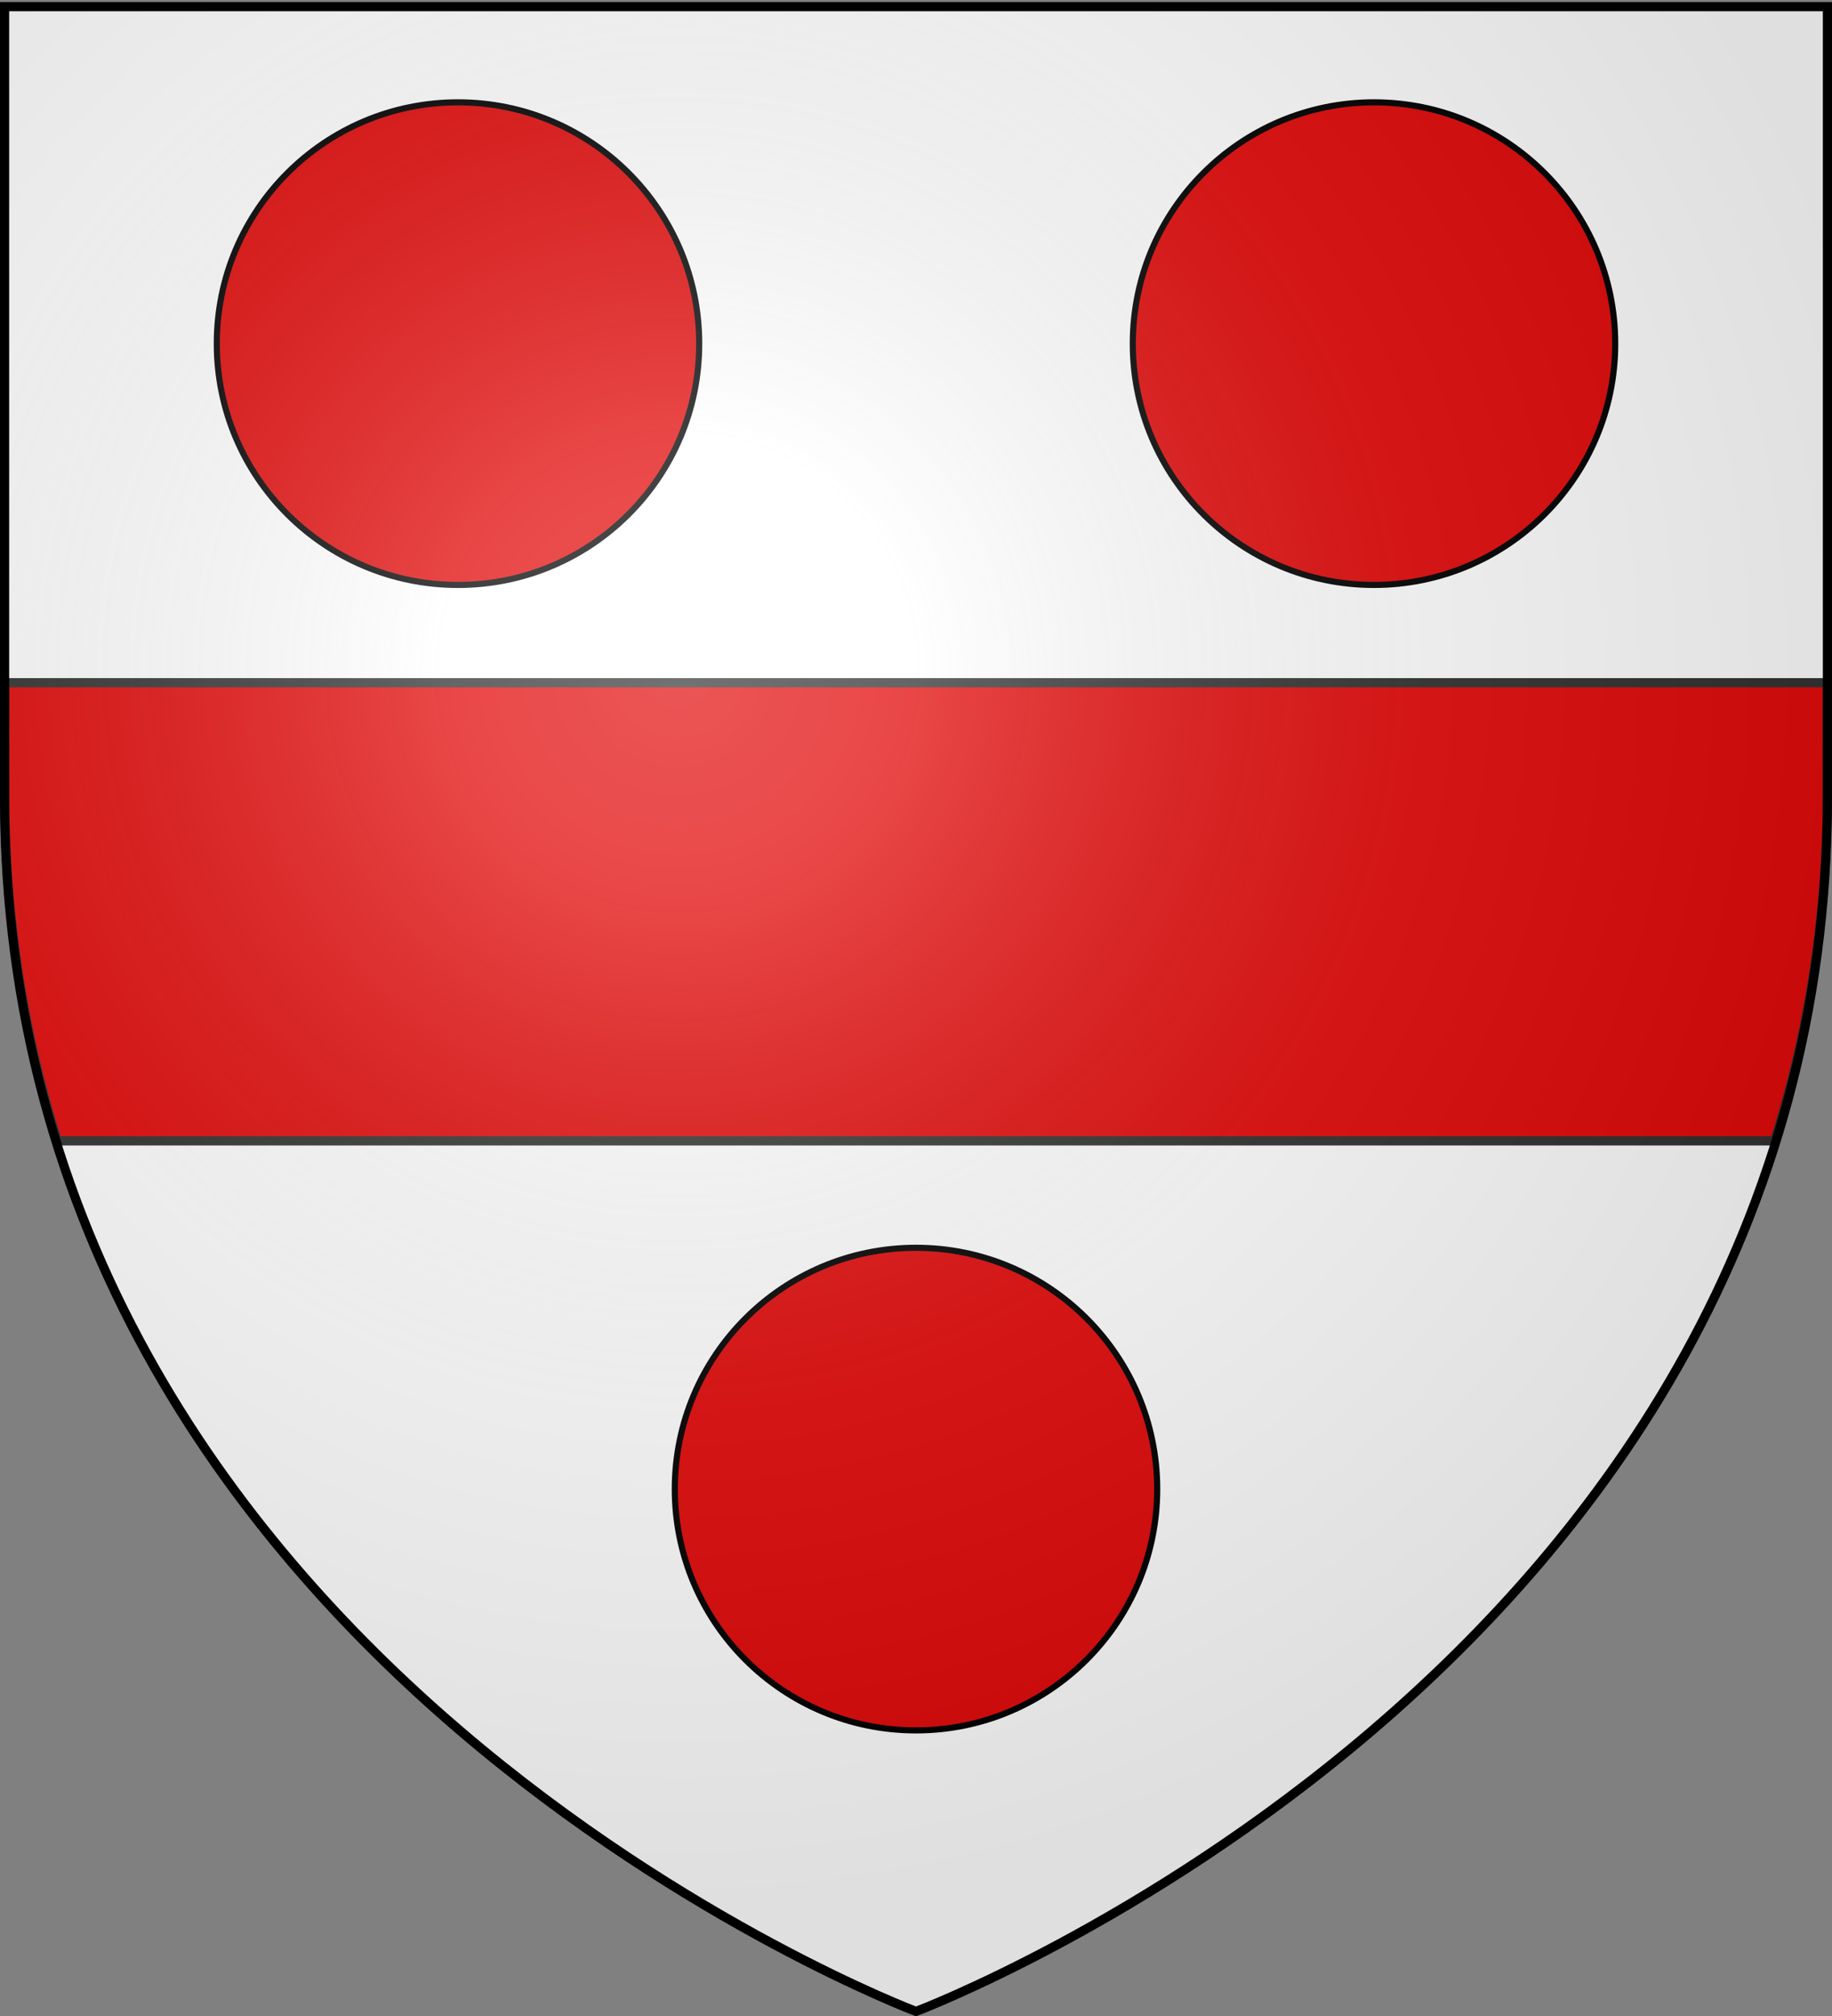
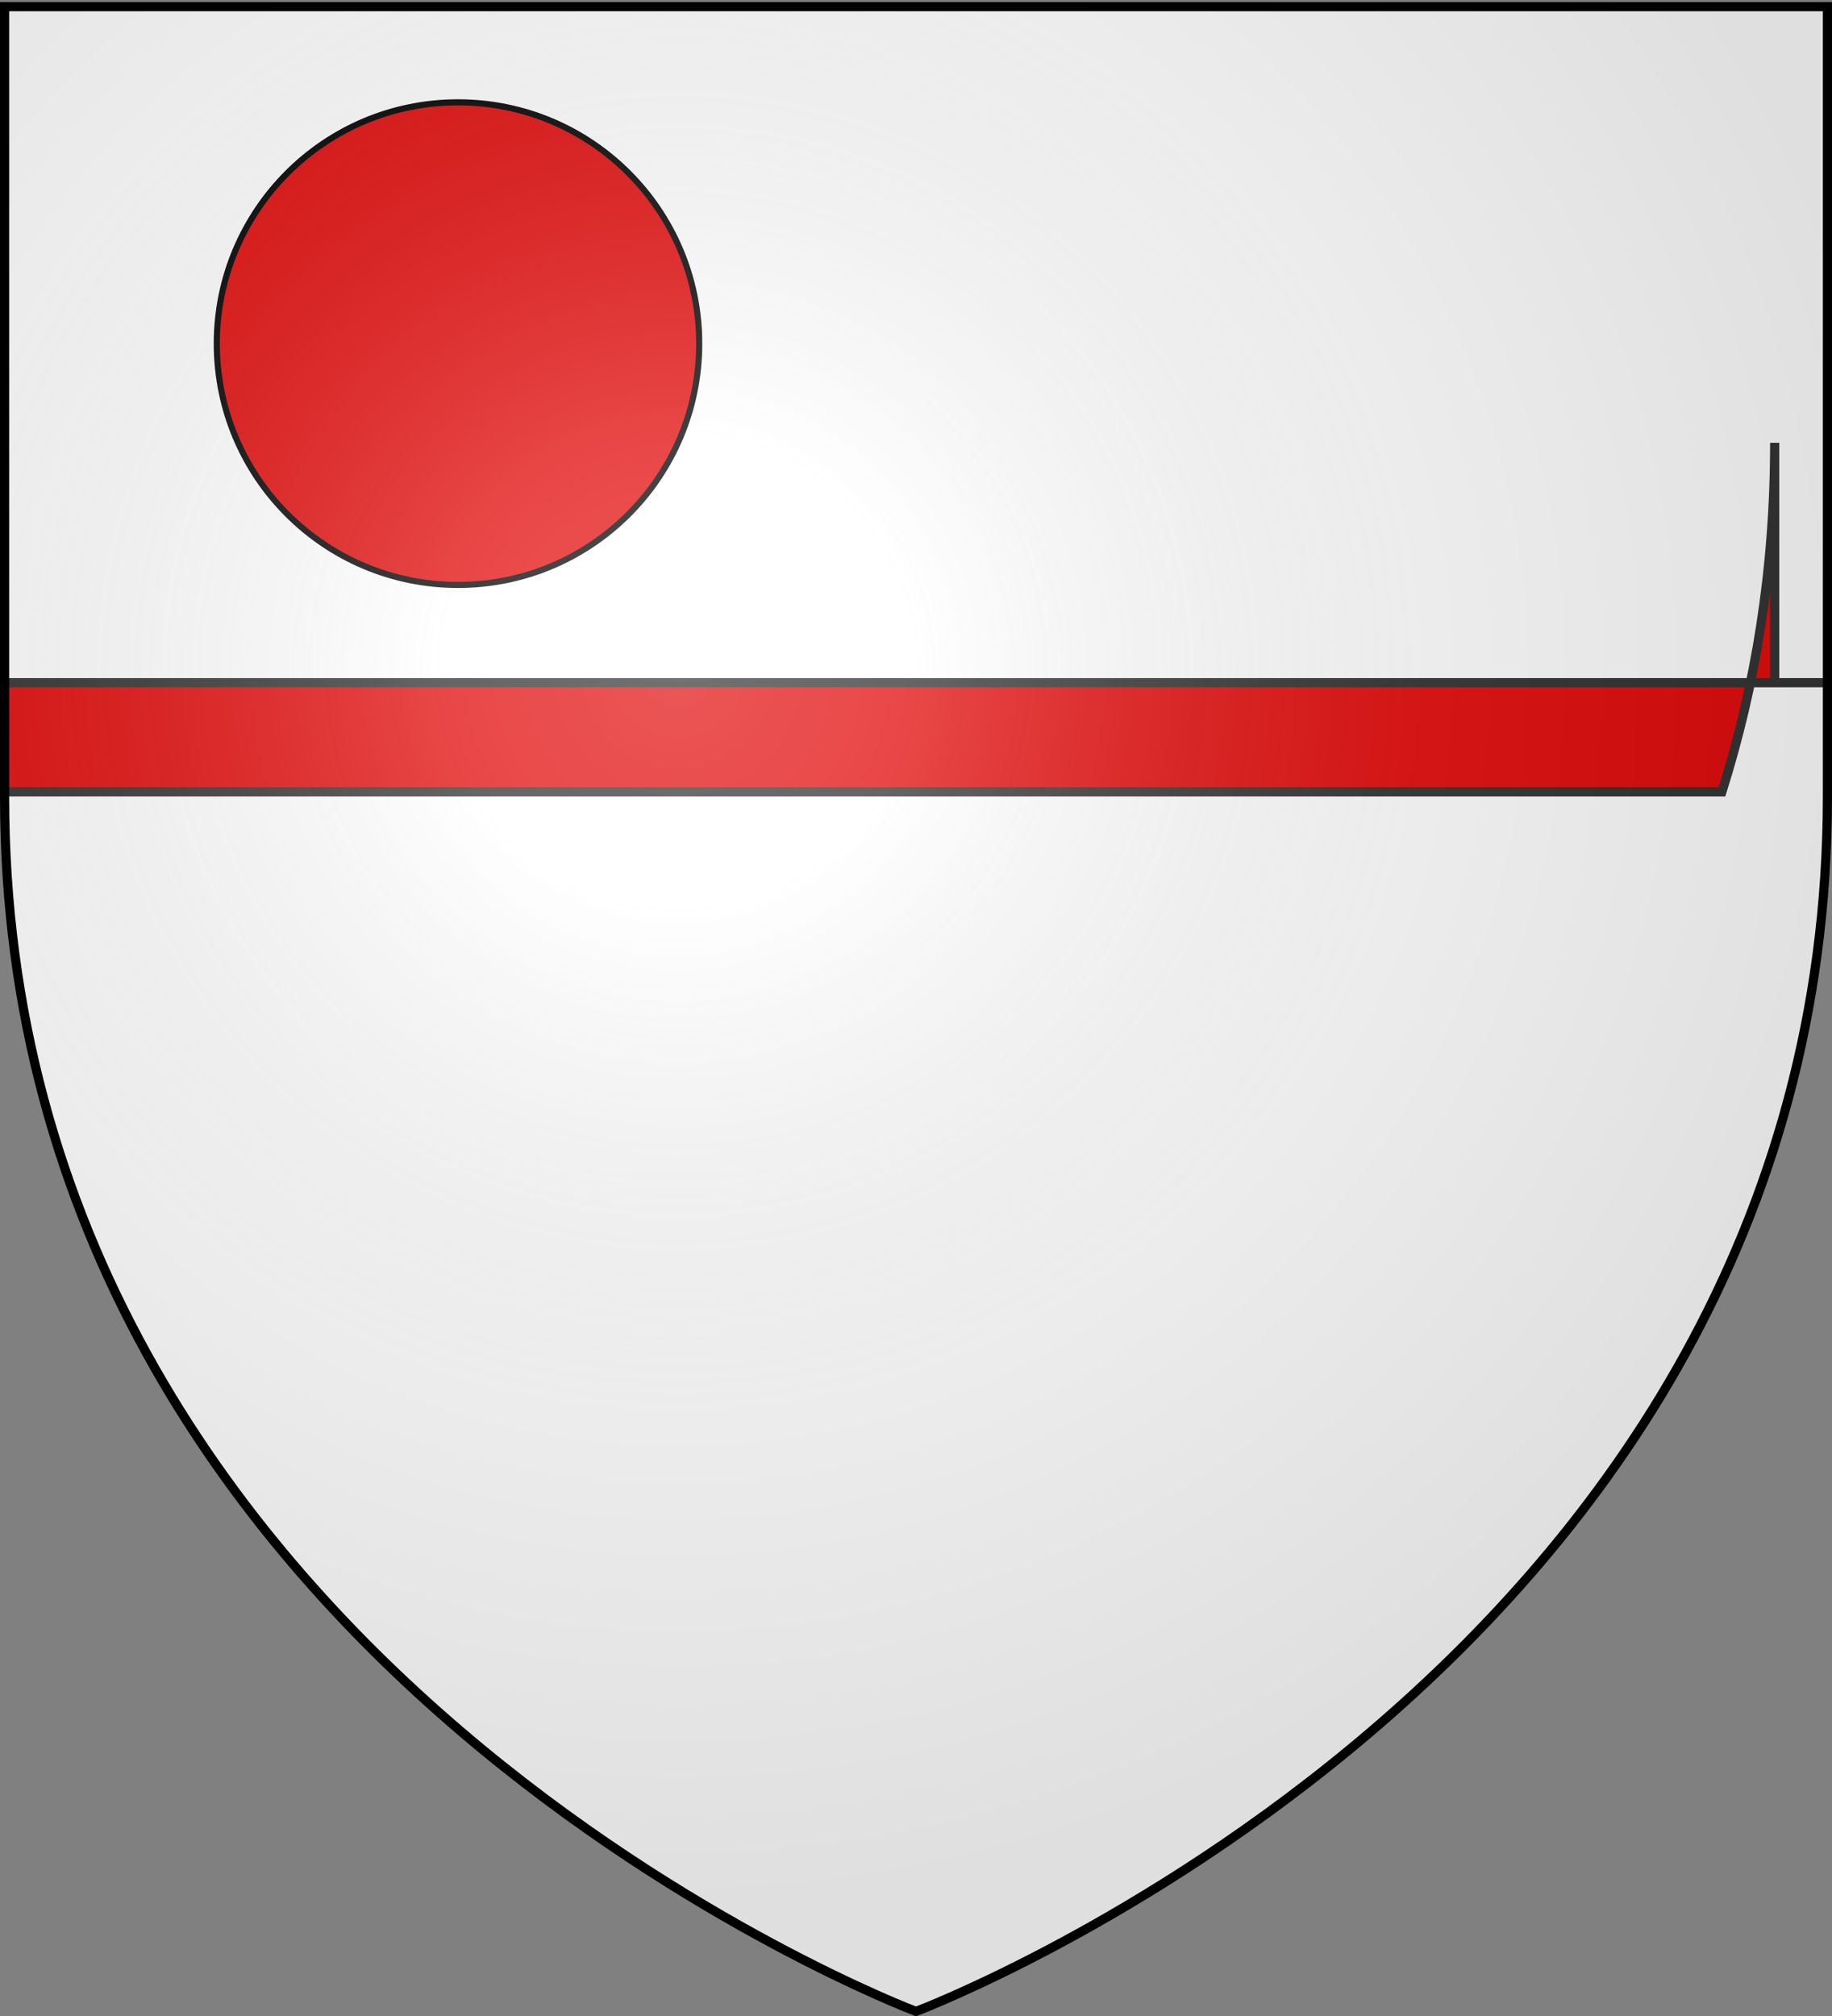
<svg xmlns="http://www.w3.org/2000/svg" xmlns:xlink="http://www.w3.org/1999/xlink" width="600" height="660" style="display:inline" version="1.0">
  <rect width="100%" height="100%" fill="#808080" stroke="none" />
  <defs>
    <radialGradient xlink:href="#a" id="b" cx="221.445" cy="226.331" r="300" fx="221.445" fy="226.331" gradientTransform="matrix(1.353 0 0 1.349 -77.63 -85.747)" gradientUnits="userSpaceOnUse" />
    <linearGradient id="a">
      <stop offset="0" style="stop-color:#fff;stop-opacity:.314" />
      <stop offset=".19" style="stop-color:#fff;stop-opacity:.251" />
      <stop offset=".6" style="stop-color:#6b6b6b;stop-opacity:.125" />
      <stop offset="1" style="stop-color:#000;stop-opacity:.125" />
    </linearGradient>
  </defs>
  <path d="M300 658.5s298.5-112.32 298.5-397.772V2.176H1.5v258.552C1.5 546.18 300 658.5 300 658.5z" style="fill:#fff;fill-opacity:1;fill-rule:evenodd;stroke:none;stroke-width:1px;stroke-linecap:butt;stroke-linejoin:miter;stroke-opacity:1;display:inline" />
  <g style="fill:#e20909;display:inline">
-     <path d="M598.497 223.5H1.5v35.73c0 41.728 6.379 79.755 17.271 114.273h562.456c10.892-34.518 17.271-72.545 17.271-114.273V223.5" style="fill:#e20909;fill-opacity:1;stroke:#313131;stroke-width:3;stroke-opacity:1" />
+     <path d="M598.497 223.5H1.5v35.73h562.456c10.892-34.518 17.271-72.545 17.271-114.273V223.5" style="fill:#e20909;fill-opacity:1;stroke:#313131;stroke-width:3;stroke-opacity:1" />
  </g>
  <g style="opacity:1">
    <g style="display:inline">
-       <path d="M220 60c0 22.091-17.909 40-40 40s-40-17.909-40-40 17.909-40 40-40 40 17.909 40 40h0z" style="fill:#e20909;fill-opacity:1;fill-rule:nonzero;stroke:#000;stroke-width:1.013;stroke-linecap:round;stroke-linejoin:round;stroke-miterlimit:4;stroke-dasharray:none;stroke-opacity:1" transform="translate(-55.5 369) scale(1.975)" />
      <path d="M220 60c0 22.091-17.909 40-40 40s-40-17.909-40-40 17.909-40 40-40 40 17.909 40 40h0z" style="fill:#e20909;fill-opacity:1;fill-rule:nonzero;stroke:#000;stroke-width:1.013;stroke-linecap:round;stroke-linejoin:round;stroke-miterlimit:4;stroke-dasharray:none;stroke-opacity:1" transform="translate(-205.5 -6) scale(1.975)" />
-       <path d="M220 60c0 22.091-17.909 40-40 40s-40-17.909-40-40 17.909-40 40-40 40 17.909 40 40h0z" style="fill:#e20909;fill-opacity:1;fill-rule:nonzero;stroke:#000;stroke-width:1.013;stroke-linecap:round;stroke-linejoin:round;stroke-miterlimit:4;stroke-dasharray:none;stroke-opacity:1" transform="translate(94.5 -6) scale(1.975)" />
    </g>
  </g>
  <g style="display:inline">
    <path d="M300 658.5s298.5-112.32 298.5-397.772V2.176H1.5v258.552C1.5 546.18 300 658.5 300 658.5z" style="opacity:1;fill:url(#b);fill-opacity:1;fill-rule:evenodd;stroke:none;stroke-width:1px;stroke-linecap:butt;stroke-linejoin:miter;stroke-opacity:1" />
  </g>
  <path d="M300 658.5S1.5 546.18 1.5 260.728V2.176h597v258.552C598.5 546.18 300 658.5 300 658.5z" style="opacity:1;fill:none;fill-opacity:1;fill-rule:evenodd;stroke:#000;stroke-width:3;stroke-linecap:butt;stroke-linejoin:miter;stroke-miterlimit:4;stroke-dasharray:none;stroke-opacity:1;display:inline" />
</svg>